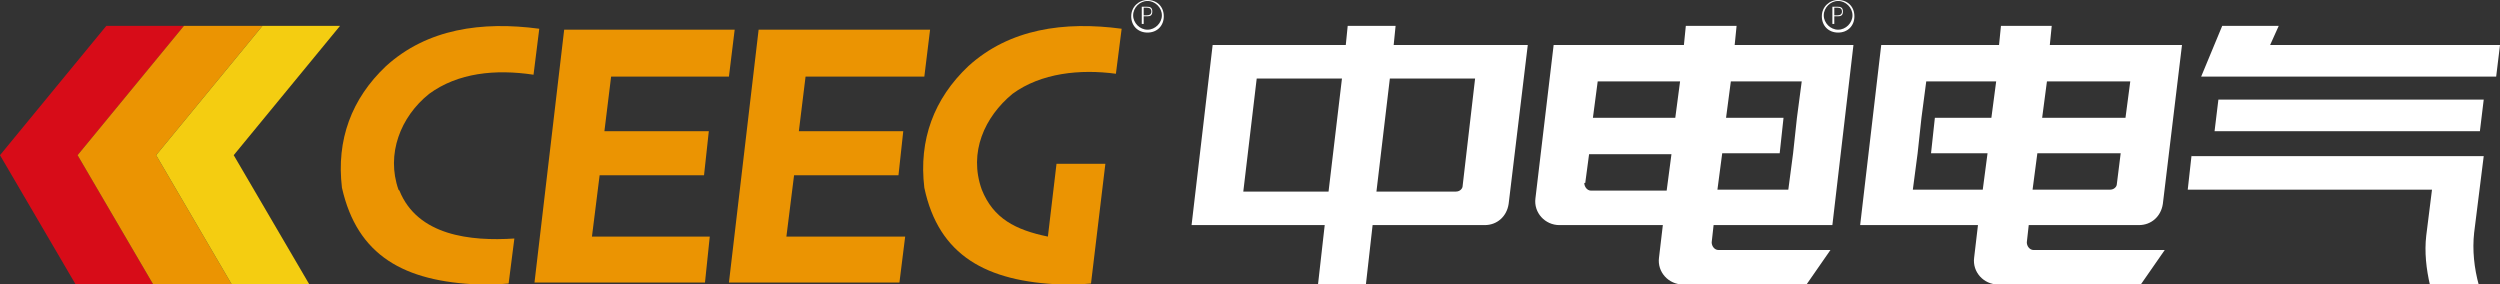
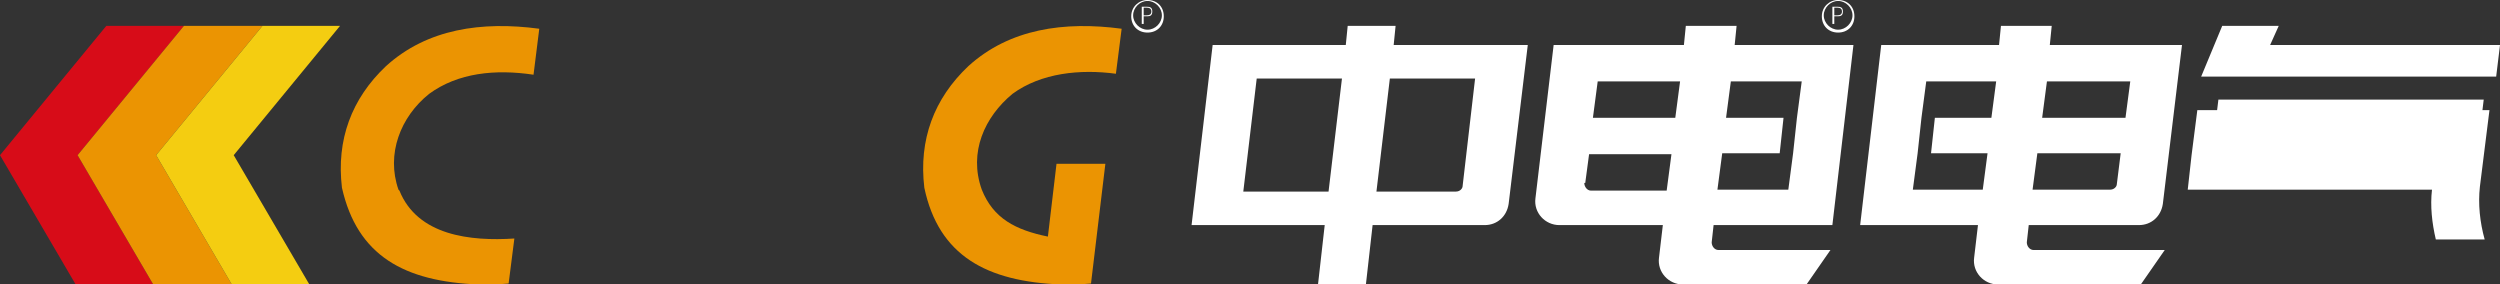
<svg xmlns="http://www.w3.org/2000/svg" id="_图层_1" version="1.1" viewBox="0 0 261 29.7">
  <rect x="0" y="0" width="261" height="29.7" fill="#333333" stroke="none" />
  <defs>
    <style>
      .st0 {
        fill: #fff;
      }

      .st1 {
        fill: #eb9402;
      }

      .st2 {
        fill: #f4cd11;
      }

      .st3 {
        fill: #d70c18;
      }
    </style>
  </defs>
  <g>
    <polygon class="st3" points="7.9 29.7 16 29.7 8.1 16.2 19.2 2.7 11.1 2.7 0 16.2 7.9 29.7" />
    <polygon class="st1" points="16 29.7 24.2 29.7 16.3 16.2 27.4 2.7 19.2 2.7 8.1 16.2 16 29.7" />
    <polygon class="st2" points="24.2 29.7 32.3 29.7 24.4 16.2 35.5 2.7 27.4 2.7 16.3 16.2 24.2 29.7" />
  </g>
  <g>
    <path class="st0" d="M120.3,2.5l-.5-.8h-.4v.8h-.2V.7h.5c.4,0,.6.1.6.5s-.2.5-.5.5l.5.8h-.2.2ZM119.4,1.6h.3c.3,0,.5-.1.5-.4s-.2-.4-.5-.4h-.3s0,.8,0,.8Z" />
    <path class="st0" d="M119.8,0c-.9,0-1.7.7-1.7,1.7s.7,1.7,1.7,1.7,1.7-.7,1.7-1.7-.7-1.7-1.7-1.7ZM119.8,3.1c-.8,0-1.5-.7-1.5-1.5s.7-1.5,1.5-1.5,1.5.7,1.5,1.5-.7,1.5-1.5,1.5Z" />
  </g>
  <g>
    <path class="st1" d="M41.6,19.8c-1.3-3.7.2-7.6,3.2-10,3-2.2,6.9-2.6,10.9-2l.6-4.8c-6-.8-11.7,0-16,3.9-3.6,3.4-5.2,7.7-4.6,12.7,1.6,7.1,6.5,9.8,14.3,10.1,1,0,2.1,0,3.1-.1l.6-4.7c-4.6.3-10.1-.3-12-5" />
-     <polygon class="st1" points="76.1 8 76.7 3.1 58.9 3.1 55.8 29.5 73.6 29.5 74.1 24.7 61.8 24.7 62.6 18.3 73.5 18.3 74 13.7 63.1 13.7 63.8 8 76.1 8" />
-     <polygon class="st1" points="96.5 8 97.1 3.1 79.2 3.1 76.1 29.5 93.9 29.5 94.5 24.7 82.1 24.7 82.9 18.3 93.8 18.3 94.3 13.7 83.4 13.7 84.1 8 96.5 8" />
    <path class="st1" d="M105.7,9.8c3-2.2,7.1-2.6,10.8-2.1l.6-4.7c-6-.8-11.7,0-16,3.9-3.6,3.4-5.2,7.7-4.6,12.7,1.5,7.1,6.5,9.8,14.3,10.1,1,0,2.1,0,3.1-.1h0l1.5-12.5h-5.1l-.9,7.6c-3.4-.7-5.7-1.9-6.9-4.9-1.4-3.9.3-7.6,3.2-10Z" />
  </g>
  <g>
    <g>
      <path class="st0" d="M192.4,2.5l-.5-.8h-.4v.8h-.2V.7h.5c.4,0,.6.1.6.5s-.2.5-.5.5l.5.8h-.2.2ZM191.5,1.6h.3c.3,0,.5-.1.5-.4s-.2-.4-.5-.4h-.3s0,.8,0,.8Z" />
      <path class="st0" d="M191.9,0c-.9,0-1.7.7-1.7,1.7s.7,1.7,1.7,1.7,1.7-.7,1.7-1.7-.7-1.7-1.7-1.7ZM191.9,3.1c-.8,0-1.5-.7-1.5-1.5s.7-1.5,1.5-1.5,1.5.7,1.5,1.5-.7,1.5-1.5,1.5Z" />
    </g>
    <path class="st0" d="M181.1,4.7l.2-2h-5.3l-.2,2h-13.6l-1.9,16c-.2,1.5,1,2.8,2.5,2.8h10.8l-.4,3.4c-.2,1.5,1,2.8,2.5,2.8h12.9l2.5-3.6h-11.7c-.4,0-.7-.4-.7-.8l.2-1.8h12.4l2.2-18.8s-12.4,0-12.4,0ZM166.8,8.5h8.6l-.5,3.8h-8.6l.5-3.8ZM165.5,19.1l.4-3h8.6l-.5,3.8h-7.9c-.4,0-.7-.4-.7-.8h0ZM187.6,12.3l-.4,3.7-.5,3.8h-7.4l.5-3.8h6l.4-3.7h-6l.5-3.8h7.4s-.5,3.8-.5,3.8Z" />
    <path class="st0" d="M214,4.7l.2-2h-5.3l-.2,2h-12.3l-2.2,18.8h12.3l-.4,3.4c-.2,1.5,1,2.8,2.5,2.8h14.9l2.5-3.6h-13.7c-.4,0-.7-.4-.7-.8l.2-1.8h11.5c1.3,0,2.3-.9,2.5-2.2l2-16.6h-13.8ZM199.7,19.8l.5-3.8.4-3.7.5-3.8h7.3l-.5,3.8h-5.9l-.4,3.7h5.9l-.5,3.8h-7.3ZM220.3,19.8h-8.1l.5-3.8h8.7l-.4,3.2c0,.3-.3.6-.7.6ZM221.9,12.3h-8.7l.5-3.8h8.7l-.5,3.8Z" />
    <path class="st0" d="M145.5,4.7l.2-2h-5l-.2,2h-13.9l-2.2,18.8h13.9l-.7,6.2h5l.7-6.2h11.7c1.3,0,2.3-.9,2.5-2.2l2-16.6h-14ZM129.8,20l1.4-11.8h8.9l-1.4,11.8h-8.9ZM152,20h-8.3l1.4-11.8h8.9l-1.3,11.2c0,.3-.3.6-.7.6h0Z" />
    <g>
      <polygon class="st0" points="237 4.7 237.9 2.7 232 2.7 229.8 8 260.6 8 261 4.7 237 4.7" />
      <polygon class="st0" points="259.3 10.4 231.6 10.4 231.2 13.7 258.9 13.7 259.3 10.4" />
-       <path class="st0" d="M228.8,16.2l-.4,3.6h25.5l-.6,4.8c-.2,1.7,0,3.5.4,5.2h5.1c-.5-1.8-.7-3.7-.5-5.5l1-8h-30.5,0Z" />
+       <path class="st0" d="M228.8,16.2l-.4,3.6h25.5c-.2,1.7,0,3.5.4,5.2h5.1c-.5-1.8-.7-3.7-.5-5.5l1-8h-30.5,0Z" />
    </g>
  </g>
</svg>